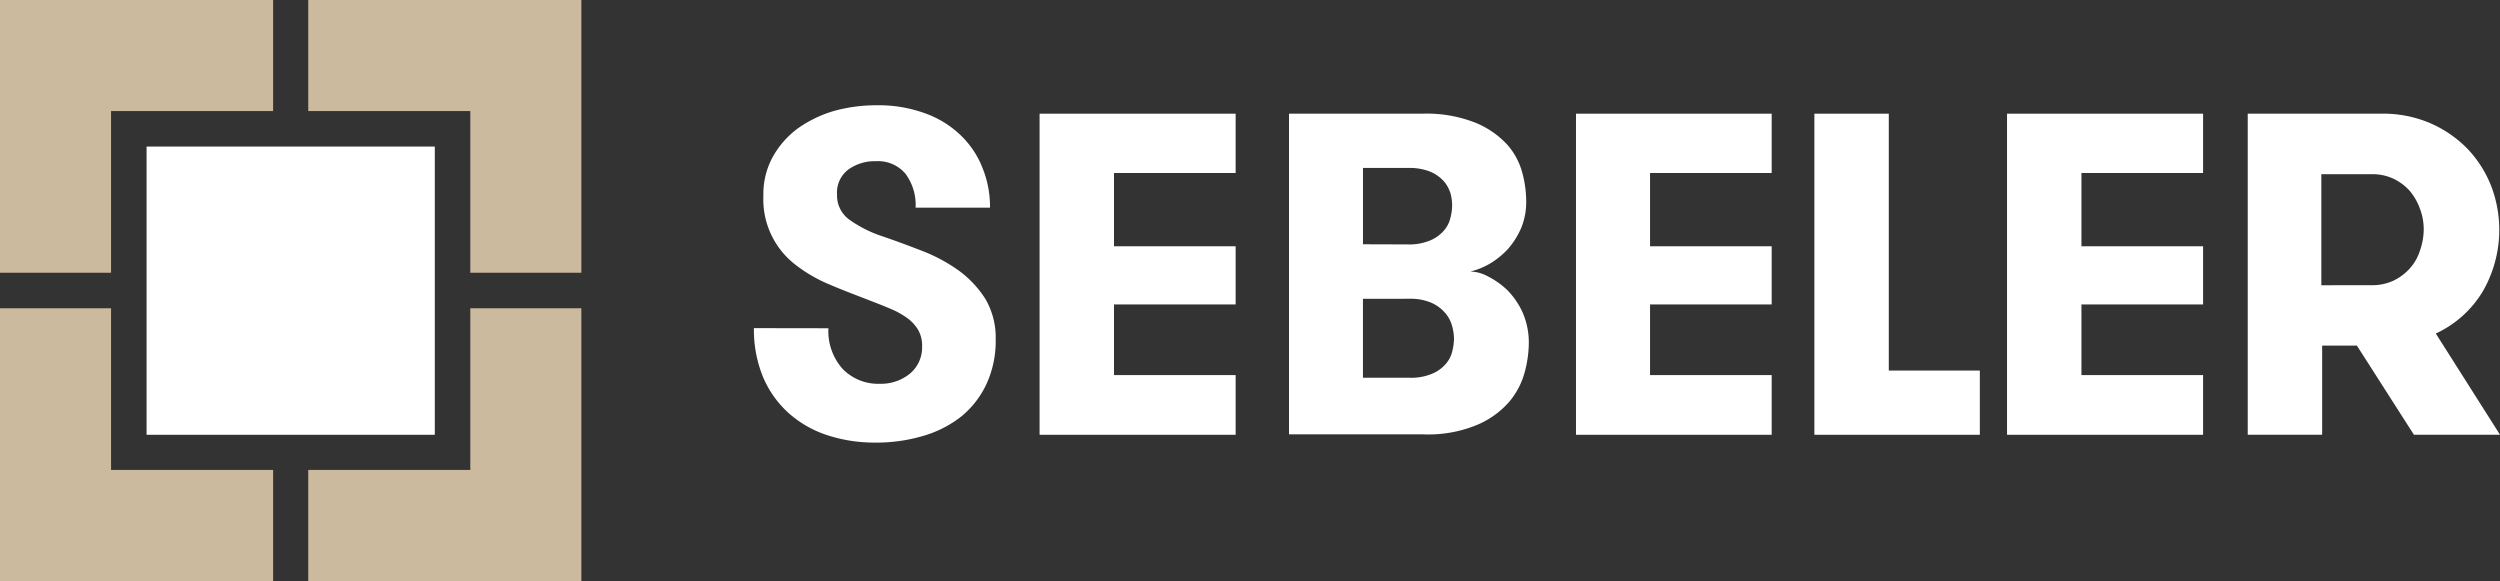
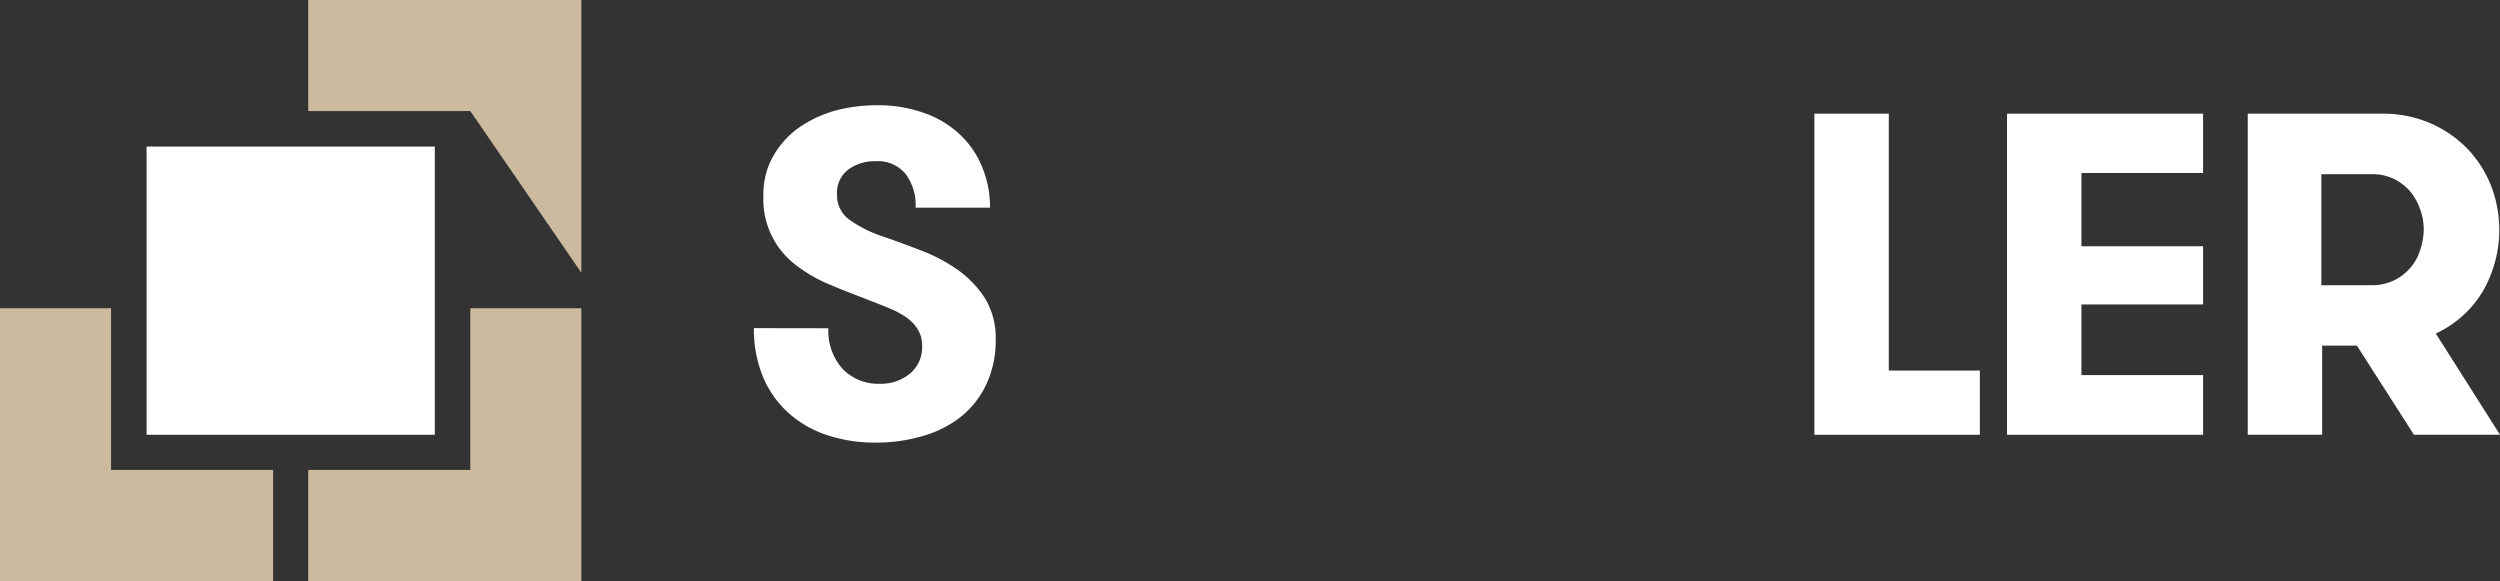
<svg xmlns="http://www.w3.org/2000/svg" width="130.221" height="30.263" viewBox="0 0 130.221 30.263">
  <rect x="0" y="0" width="130.221" height="30.263" fill="#333333" stroke="none" />
  <g transform="translate(-51 -36.769)">
    <path d="M95.826,81.6V95.807H81.6V90.022h8.441V81.6Z" transform="translate(-14.544 -28.775)" fill="#ccba9f" />
-     <path d="M95.826,14.207V0H81.6V5.785h8.441v8.422Z" transform="translate(-14.544 36.769)" fill="#ccba9f" />
-     <path d="M0,14.207V0H14.226V5.785H5.785v8.422Z" transform="translate(51 36.769)" fill="#ccba9f" />
+     <path d="M95.826,14.207V0H81.6V5.785h8.441Z" transform="translate(-14.544 36.769)" fill="#ccba9f" />
    <path d="M0,81.6V95.807H14.226V90.022H5.785V81.6Z" transform="translate(51 -28.775)" fill="#ccba9f" />
    <rect width="15.013" height="15.013" transform="translate(58.635 44.403)" fill="#fff" />
    <path d="M203.476,39.509a2.944,2.944,0,0,0,.748,2.125,2.564,2.564,0,0,0,1.928.767,2.381,2.381,0,0,0,1.574-.531,1.78,1.78,0,0,0,.63-1.417,1.633,1.633,0,0,0-.2-.846,2.021,2.021,0,0,0-.551-.61,4.134,4.134,0,0,0-.826-.472c-.315-.138-.669-.275-1.023-.413-.767-.3-1.5-.571-2.184-.866a7.656,7.656,0,0,1-1.81-1.043,4.291,4.291,0,0,1-1.673-3.6,4.017,4.017,0,0,1,.492-2.027,4.69,4.69,0,0,1,1.3-1.476,6.346,6.346,0,0,1,1.869-.905,8.16,8.16,0,0,1,2.2-.3,7.047,7.047,0,0,1,2.6.433,5.152,5.152,0,0,1,1.869,1.181,4.749,4.749,0,0,1,1.1,1.692,5.375,5.375,0,0,1,.374,2.027h-3.876a2.716,2.716,0,0,0-.531-1.771,1.869,1.869,0,0,0-1.535-.649,2.346,2.346,0,0,0-1.436.433,1.5,1.5,0,0,0-.59,1.3,1.553,1.553,0,0,0,.649,1.318,6.447,6.447,0,0,0,1.732.866c.689.236,1.377.492,2.086.767a8.631,8.631,0,0,1,1.889,1.023,5.453,5.453,0,0,1,1.377,1.476,3.984,3.984,0,0,1,.531,2.105,5.347,5.347,0,0,1-.472,2.3,4.812,4.812,0,0,1-1.3,1.692,5.763,5.763,0,0,1-1.987,1.023,8.6,8.6,0,0,1-2.538.354,7.917,7.917,0,0,1-2.5-.394,5.66,5.66,0,0,1-2.007-1.161,5.287,5.287,0,0,1-1.318-1.869,6.486,6.486,0,0,1-.472-2.538Z" transform="translate(-109.325 14.358)" fill="#fff" />
-     <path d="M279.076,33.189v3.817h6.336v3.03h-6.336v3.68h6.336v3.109H275.2V30.1h10.212v3.089Z" transform="translate(-170.05 12.591)" fill="#fff" />
-     <path d="M345.057,39.742v4.112h2.42a2.8,2.8,0,0,0,1.161-.2,1.9,1.9,0,0,0,.708-.492,1.511,1.511,0,0,0,.354-.649,2.927,2.927,0,0,0,.1-.708,2.742,2.742,0,0,0-.1-.649,1.7,1.7,0,0,0-.354-.669,2.028,2.028,0,0,0-.708-.531,2.744,2.744,0,0,0-1.141-.216Zm2.322-2.833a2.8,2.8,0,0,0,1.161-.2,1.9,1.9,0,0,0,.708-.492,1.511,1.511,0,0,0,.354-.649,2.753,2.753,0,0,0,.1-.669,2.5,2.5,0,0,0-.079-.63,1.779,1.779,0,0,0-.335-.63,2,2,0,0,0-.708-.512,2.939,2.939,0,0,0-1.2-.2h-2.322v3.975ZM341.22,30.1h6.926a6.9,6.9,0,0,1,2.774.472,4.636,4.636,0,0,1,1.653,1.141,3.6,3.6,0,0,1,.787,1.476,5.693,5.693,0,0,1,.2,1.436,3.569,3.569,0,0,1-.256,1.417,4.175,4.175,0,0,1-.689,1.1,4.258,4.258,0,0,1-.944.767,3.725,3.725,0,0,1-1.023.413,2,2,0,0,1,.925.256,4.242,4.242,0,0,1,1,.708,4.033,4.033,0,0,1,.807,1.181,3.933,3.933,0,0,1,.315,1.653,5.931,5.931,0,0,1-.216,1.456,3.992,3.992,0,0,1-.807,1.535,4.578,4.578,0,0,1-1.673,1.2,6.647,6.647,0,0,1-2.794.492h-7V30.1Z" transform="translate(-223.063 12.591)" fill="#fff" />
-     <path d="M421.057,33.189v3.817h6.336v3.03h-6.336v3.68h6.336v3.109H417.2V30.1h10.193v3.089Z" transform="translate(-284.109 12.591)" fill="#fff" />
    <path d="M488.918,43.48v3.345H480.3V30.1h3.876V43.48Z" transform="translate(-334.792 12.591)" fill="#fff" />
    <path d="M535.176,33.189v3.817h6.336v3.03h-6.336v3.68h6.336v3.109H531.3V30.1h10.212v3.089Z" transform="translate(-375.757 12.591)" fill="#fff" />
    <path d="M601.333,39.033a2.576,2.576,0,0,0,1.1-.236,2.719,2.719,0,0,0,.846-.63,2.532,2.532,0,0,0,.531-.925,3.415,3.415,0,0,0,.2-1.1,3.029,3.029,0,0,0-.2-1.1,3.069,3.069,0,0,0-.531-.925,2.719,2.719,0,0,0-.846-.63,2.576,2.576,0,0,0-1.1-.236h-2.656v5.785ZM594.8,30.1h7.025a6.187,6.187,0,0,1,2.519.492,6.1,6.1,0,0,1,1.928,1.318,6,6,0,0,1,1.24,1.928,6.4,6.4,0,0,1-.433,5.529,5.591,5.591,0,0,1-2.44,2.184l3.345,5.273H603.5l-2.971-4.644h-1.81v4.644h-3.876V30.1Z" transform="translate(-426.762 12.591)" fill="#fff" />
  </g>
</svg>